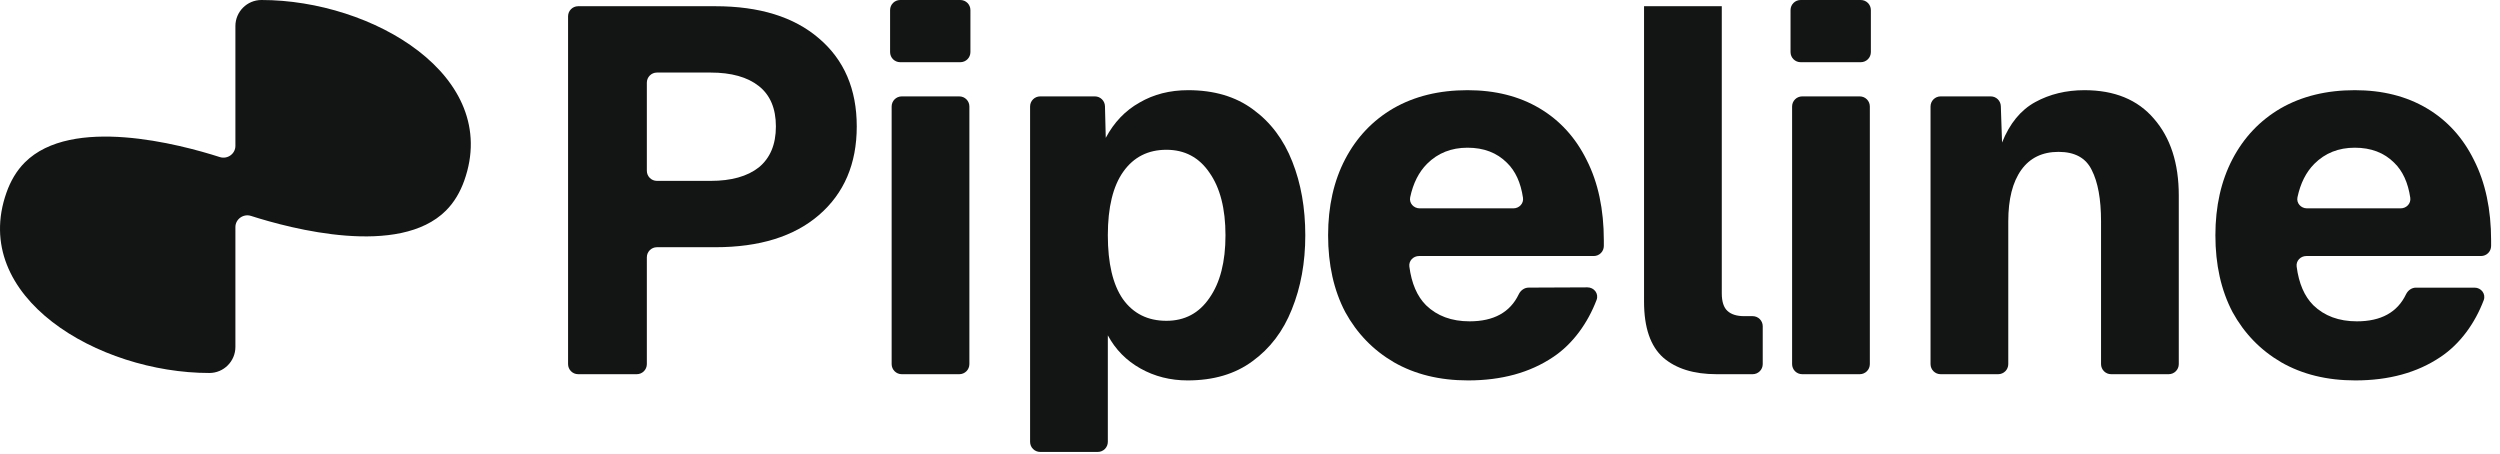
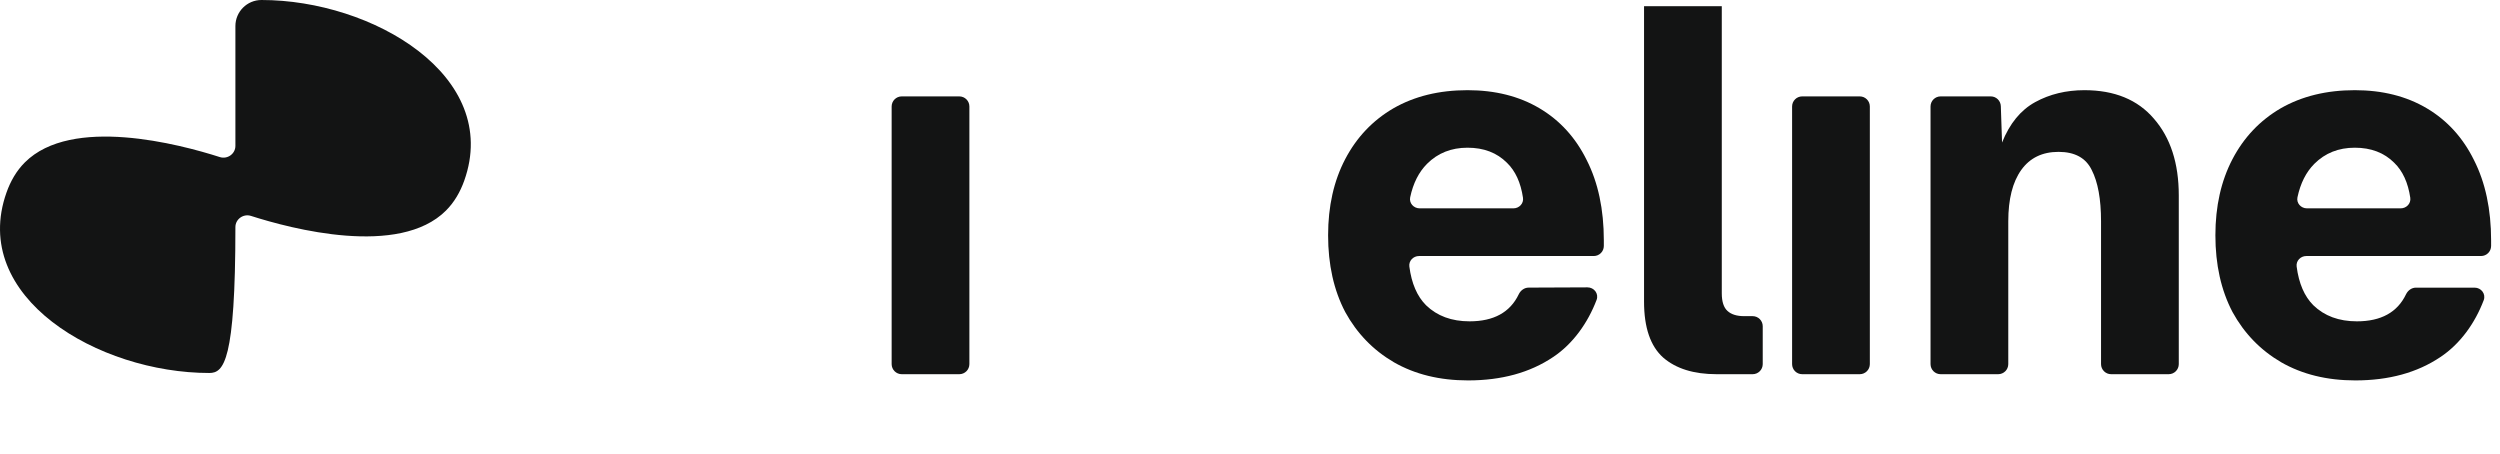
<svg xmlns="http://www.w3.org/2000/svg" width="248" height="45" viewBox="0 0 248 45" fill="none">
-   <path fill-rule="evenodd" clip-rule="evenodd" d="M117.866 8.946C120.436 8.946 122.579 9.58 124.292 10.849C126.04 12.117 127.343 13.848 128.2 16.041C129.056 18.2 129.485 20.634 129.485 23.342C129.485 26.049 129.039 28.5 128.148 30.693C127.291 32.853 125.989 34.567 124.241 35.835C122.527 37.103 120.384 37.737 117.814 37.737C116.1 37.737 114.54 37.343 113.135 36.555C111.73 35.767 110.651 34.67 109.897 33.265V43.832C109.897 44.384 109.449 44.832 108.897 44.832H103.185C102.633 44.832 102.185 44.384 102.185 43.832V10.562C102.185 10.01 102.633 9.562 103.185 9.562H108.613C109.155 9.562 109.599 9.996 109.613 10.538L109.691 13.676C110.513 12.133 111.627 10.968 113.033 10.18C114.438 9.357 116.049 8.946 117.866 8.946ZM115.706 14.858C113.89 14.858 112.467 15.578 111.439 17.018C110.411 18.457 109.897 20.566 109.897 23.342C109.897 26.118 110.393 28.226 111.387 29.665C112.415 31.105 113.856 31.824 115.706 31.824C117.523 31.824 118.945 31.07 119.973 29.562C121.035 28.054 121.568 25.981 121.568 23.342C121.568 20.703 121.036 18.628 119.973 17.12C118.945 15.612 117.523 14.858 115.706 14.858Z" fill="#131414" />
  <path fill-rule="evenodd" clip-rule="evenodd" d="M145.578 8.946C148.32 8.946 150.703 9.545 152.725 10.745C154.747 11.945 156.307 13.659 157.404 15.887C158.535 18.114 159.1 20.771 159.1 23.855V24.398C159.1 24.951 158.652 25.398 158.1 25.398H140.765C140.194 25.399 139.734 25.877 139.808 26.442C140.026 28.116 140.579 29.396 141.465 30.282C142.562 31.345 144.001 31.876 145.784 31.876C148.178 31.876 149.803 30.983 150.658 29.196C150.842 28.811 151.212 28.533 151.639 28.531L157.473 28.506C158.135 28.503 158.617 29.133 158.381 29.752C157.515 32.026 156.035 34.118 154.062 35.424C151.766 36.966 148.955 37.737 145.63 37.737C142.82 37.737 140.368 37.137 138.278 35.938C136.221 34.738 134.61 33.075 133.445 30.95C132.314 28.791 131.748 26.255 131.748 23.342C131.748 20.463 132.314 17.943 133.445 15.784C134.576 13.625 136.169 11.945 138.226 10.745C140.317 9.545 142.768 8.946 145.578 8.946ZM145.578 14.652C143.968 14.652 142.63 15.184 141.568 16.246C140.745 17.069 140.186 18.177 139.89 19.569C139.767 20.151 140.236 20.668 140.83 20.668H150.13C150.702 20.668 151.165 20.187 151.081 19.621C150.86 18.117 150.328 16.958 149.486 16.144C148.492 15.15 147.189 14.652 145.578 14.652Z" fill="#131414" />
  <path fill-rule="evenodd" clip-rule="evenodd" d="M233.597 8.946C236.339 8.946 238.721 9.546 240.743 10.745C242.766 11.945 244.325 13.659 245.422 15.887C246.553 18.114 247.118 20.771 247.118 23.855V24.398C247.118 24.951 246.671 25.398 246.118 25.398H228.784C228.213 25.399 227.753 25.877 227.827 26.442C228.045 28.116 228.597 29.396 229.484 30.282C230.581 31.345 232.021 31.876 233.803 31.876C236.196 31.876 237.82 30.984 238.675 29.199C238.86 28.813 239.233 28.534 239.661 28.534H245.479C246.139 28.534 246.619 29.164 246.384 29.781C245.523 32.049 244.054 34.118 242.08 35.424C239.784 36.966 236.973 37.737 233.649 37.737C230.838 37.737 228.387 37.137 226.296 35.938C224.24 34.738 222.629 33.075 221.463 30.95C220.332 28.791 219.767 26.255 219.767 23.342C219.767 20.463 220.332 17.943 221.463 15.784C222.594 13.625 224.189 11.945 226.245 10.745C228.336 9.546 230.787 8.946 233.597 8.946ZM233.597 14.652C231.986 14.652 230.65 15.184 229.587 16.246C228.765 17.069 228.205 18.177 227.909 19.569C227.785 20.151 228.255 20.668 228.849 20.668H238.149C238.721 20.668 239.183 20.187 239.1 19.621C238.879 18.117 238.346 16.958 237.504 16.144C236.51 15.15 235.208 14.652 233.597 14.652Z" fill="#131414" />
-   <path fill-rule="evenodd" clip-rule="evenodd" d="M70.954 0.617C75.341 0.617 78.768 1.68 81.236 3.805C83.738 5.93 84.99 8.843 84.99 12.545C84.99 16.247 83.738 19.177 81.236 21.336C78.768 23.461 75.341 24.524 70.954 24.524H65.167C64.615 24.524 64.167 24.972 64.167 25.524V36.12C64.167 36.672 63.719 37.12 63.167 37.12H57.352C56.8 37.12 56.352 36.672 56.352 36.12V1.617C56.352 1.065 56.8 0.617 57.352 0.617H70.954ZM65.167 7.198C64.615 7.198 64.167 7.646 64.167 8.198V16.943C64.167 17.496 64.615 17.943 65.167 17.943H70.491C72.547 17.943 74.141 17.497 75.272 16.606C76.403 15.681 76.969 14.327 76.969 12.545C76.969 10.763 76.403 9.425 75.272 8.534C74.141 7.643 72.547 7.198 70.491 7.198H65.167Z" fill="#131414" />
  <path d="M95.163 9.562C95.716 9.562 96.163 10.01 96.163 10.562V36.12C96.163 36.672 95.716 37.12 95.163 37.12H89.451C88.899 37.12 88.451 36.672 88.451 36.12V10.562C88.452 10.01 88.899 9.563 89.451 9.562H95.163Z" fill="#131414" />
  <path d="M170.801 29.1C170.801 29.922 170.99 30.505 171.367 30.848C171.744 31.19 172.292 31.362 173.012 31.362H173.863C174.415 31.362 174.863 31.81 174.863 32.362V36.12C174.863 36.672 174.415 37.12 173.863 37.12H170.286C168.024 37.12 166.26 36.571 164.992 35.475C163.723 34.344 163.089 32.493 163.089 29.923V0.617H170.801V29.1Z" fill="#131414" />
  <path d="M184.488 9.562C185.04 9.562 185.487 10.01 185.488 10.562V36.12C185.488 36.672 185.04 37.12 184.488 37.12H178.776C178.223 37.12 177.776 36.672 177.776 36.12V10.562C177.776 10.01 178.224 9.563 178.776 9.562H184.488Z" fill="#131414" />
  <path d="M206.779 8.946C209.76 8.946 212.056 9.889 213.667 11.773C215.313 13.659 216.135 16.195 216.135 19.383V36.12C216.135 36.672 215.687 37.12 215.135 37.12H209.423C208.871 37.12 208.423 36.672 208.423 36.12V21.953C208.423 19.76 208.115 18.063 207.498 16.863C206.916 15.664 205.818 15.065 204.207 15.065C202.597 15.065 201.363 15.664 200.506 16.863C199.649 18.063 199.221 19.76 199.221 21.953V36.12C199.221 36.672 198.773 37.12 198.221 37.12H192.509C191.957 37.12 191.509 36.672 191.509 36.12V10.562C191.509 10.01 191.957 9.562 192.509 9.562H197.483C198.022 9.563 198.464 9.99 198.482 10.529L198.604 14.139C199.358 12.254 200.454 10.916 201.894 10.128C203.333 9.34 204.962 8.946 206.779 8.946Z" fill="#131414" />
-   <path d="M25.938 0C36.959 0 49.749 7.53 46.056 17.913C45.652 19.048 45.064 20.064 44.24 20.888C39.597 25.53 28.896 22.699 24.897 21.418C24.144 21.177 23.352 21.736 23.352 22.526V34.414C23.352 35.842 22.195 37 20.768 37C9.747 37 -3.044 29.471 0.649 19.087C1.052 17.952 1.64 16.936 2.464 16.112C7.107 11.47 17.808 14.3 21.807 15.582C22.56 15.823 23.352 15.264 23.352 14.474V2.586C23.352 1.158 24.51 0 25.938 0Z" fill="#131414" />
-   <path d="M95.266 0C95.818 0 96.266 0.448 96.266 1V5.17C96.266 5.722 95.818 6.17 95.266 6.17H89.297C88.745 6.17 88.297 5.722 88.297 5.17V1C88.297 0.448 88.745 0 89.297 0H95.266Z" fill="#131414" />
-   <path d="M184.59 0C185.142 0 185.59 0.448 185.59 1V5.17C185.59 5.722 185.142 6.17 184.59 6.17H178.621C178.069 6.17 177.622 5.722 177.621 5.17V1C177.621 0.448 178.069 6.38846e-05 178.621 0H184.59Z" fill="#131414" />
+   <path d="M25.938 0C36.959 0 49.749 7.53 46.056 17.913C45.652 19.048 45.064 20.064 44.24 20.888C39.597 25.53 28.896 22.699 24.897 21.418C24.144 21.177 23.352 21.736 23.352 22.526C23.352 35.842 22.195 37 20.768 37C9.747 37 -3.044 29.471 0.649 19.087C1.052 17.952 1.64 16.936 2.464 16.112C7.107 11.47 17.808 14.3 21.807 15.582C22.56 15.823 23.352 15.264 23.352 14.474V2.586C23.352 1.158 24.51 0 25.938 0Z" fill="#131414" />
</svg>